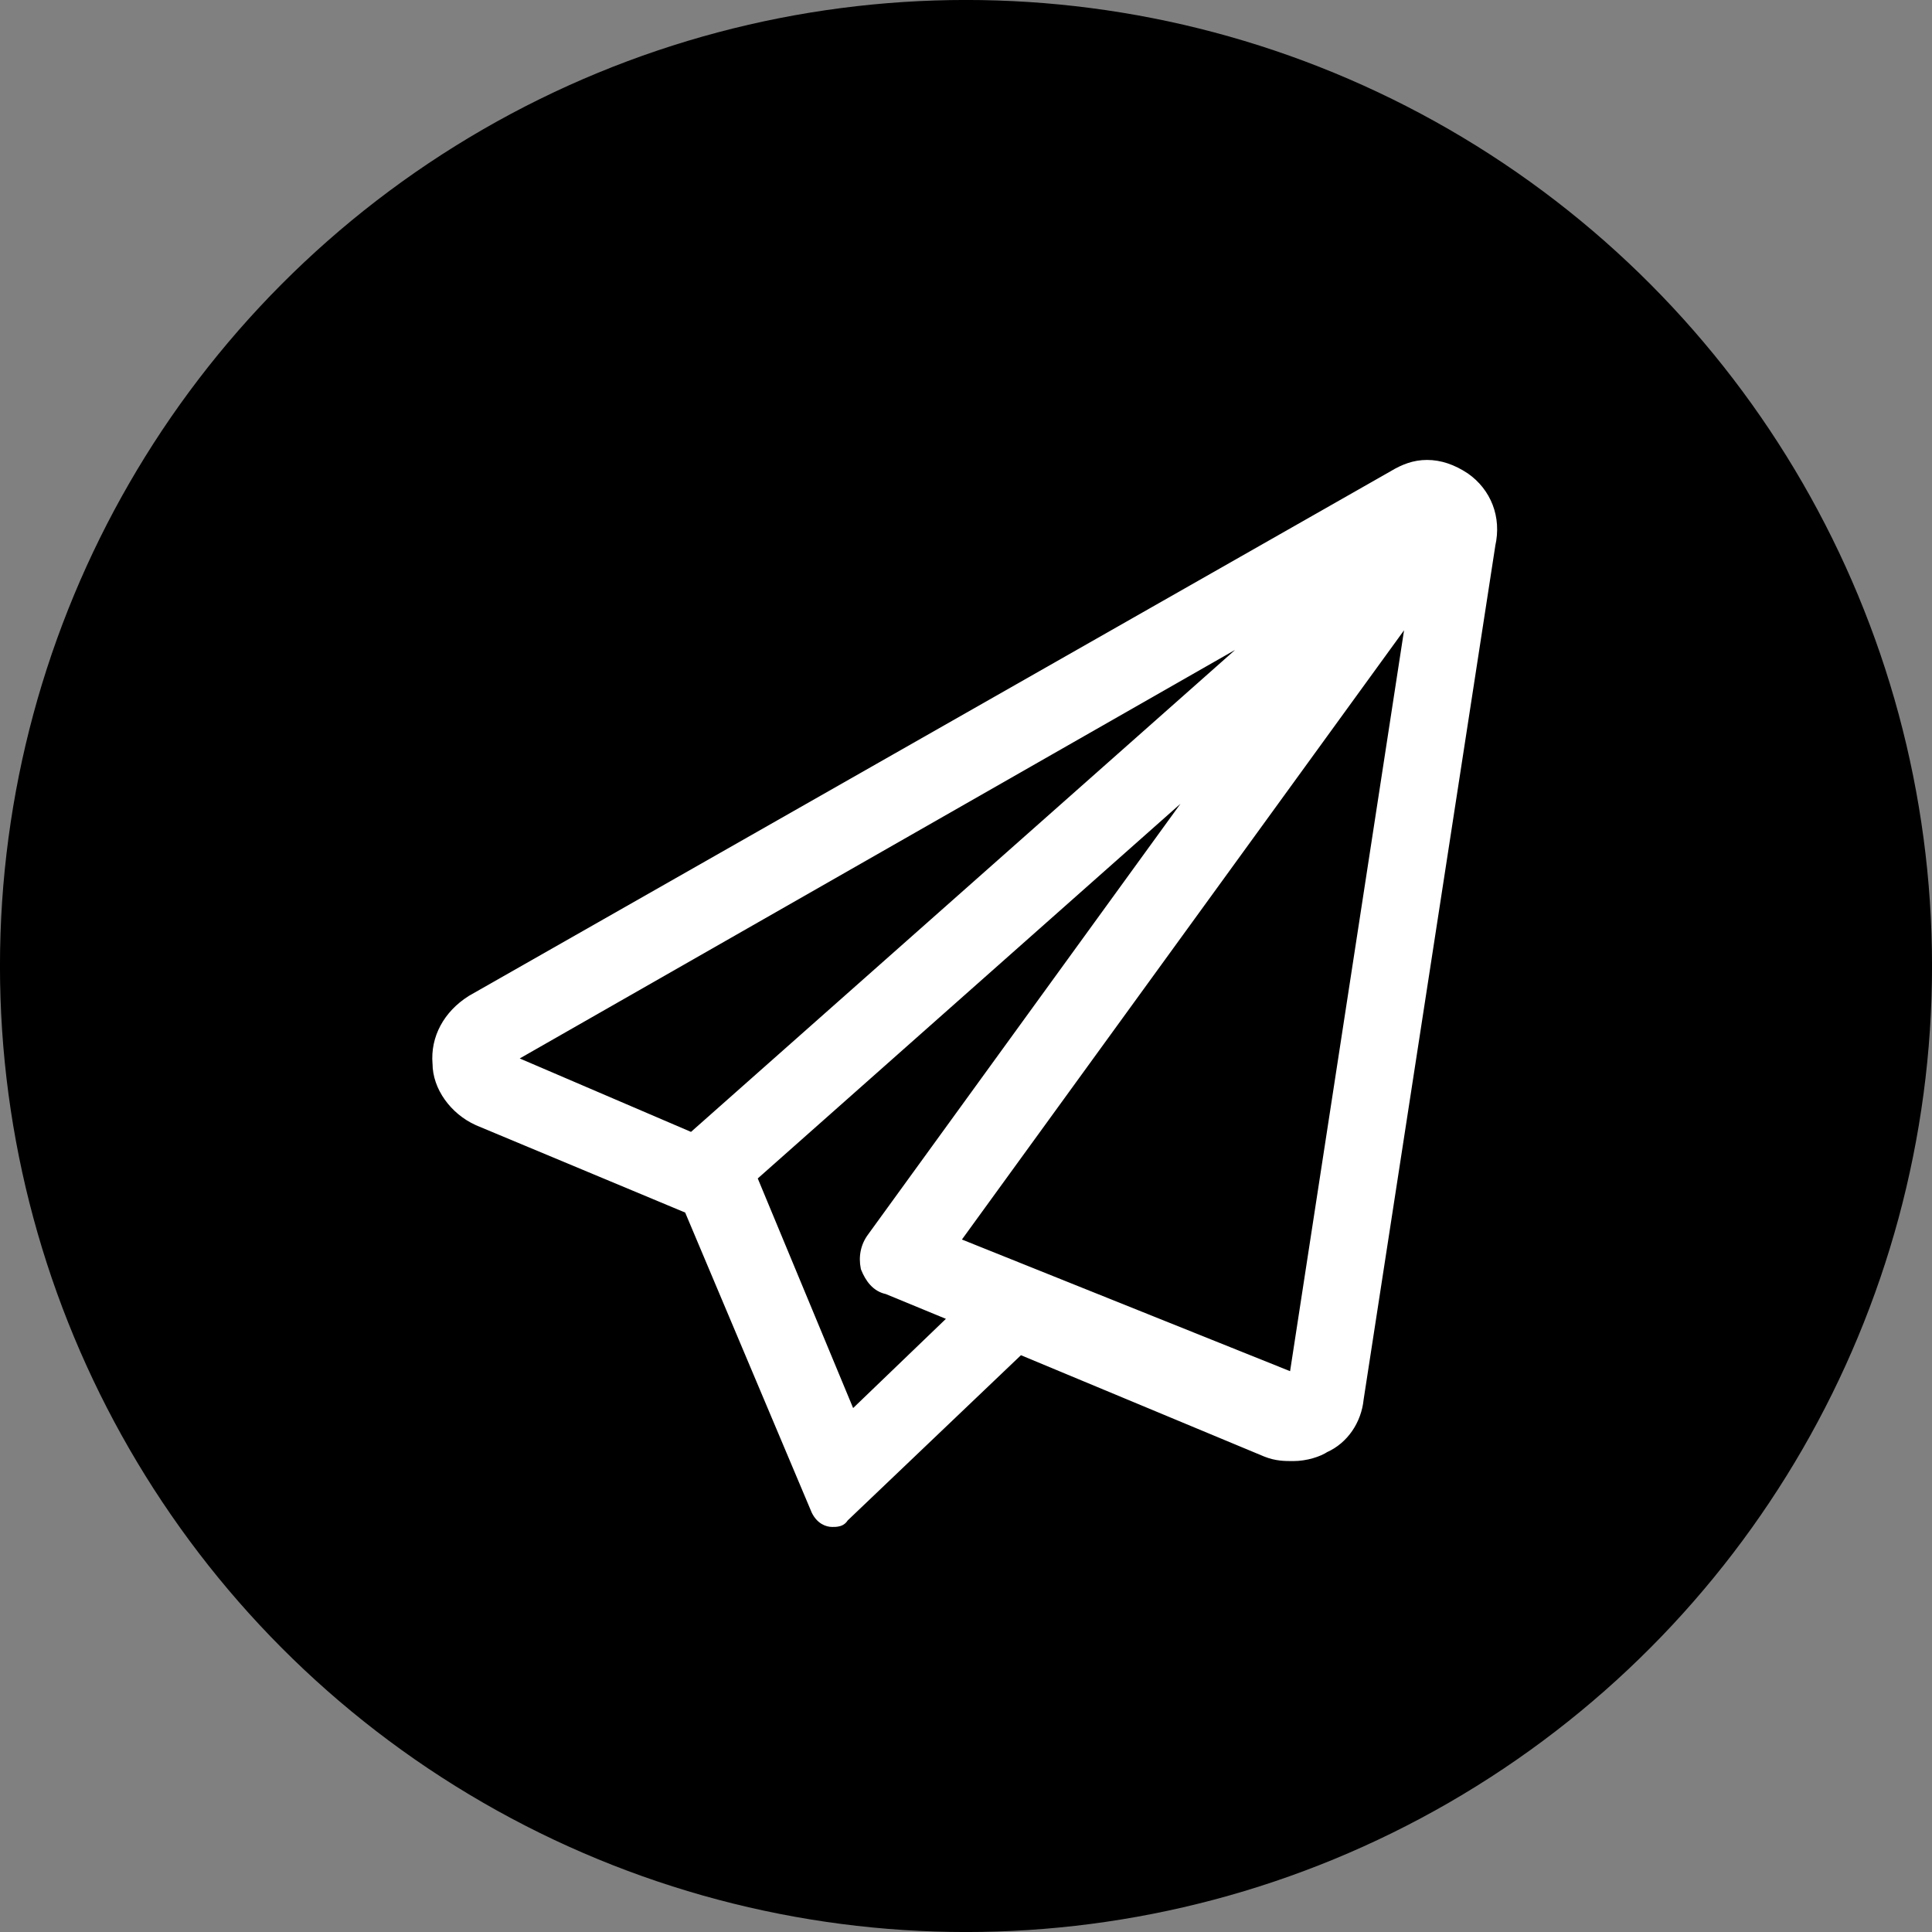
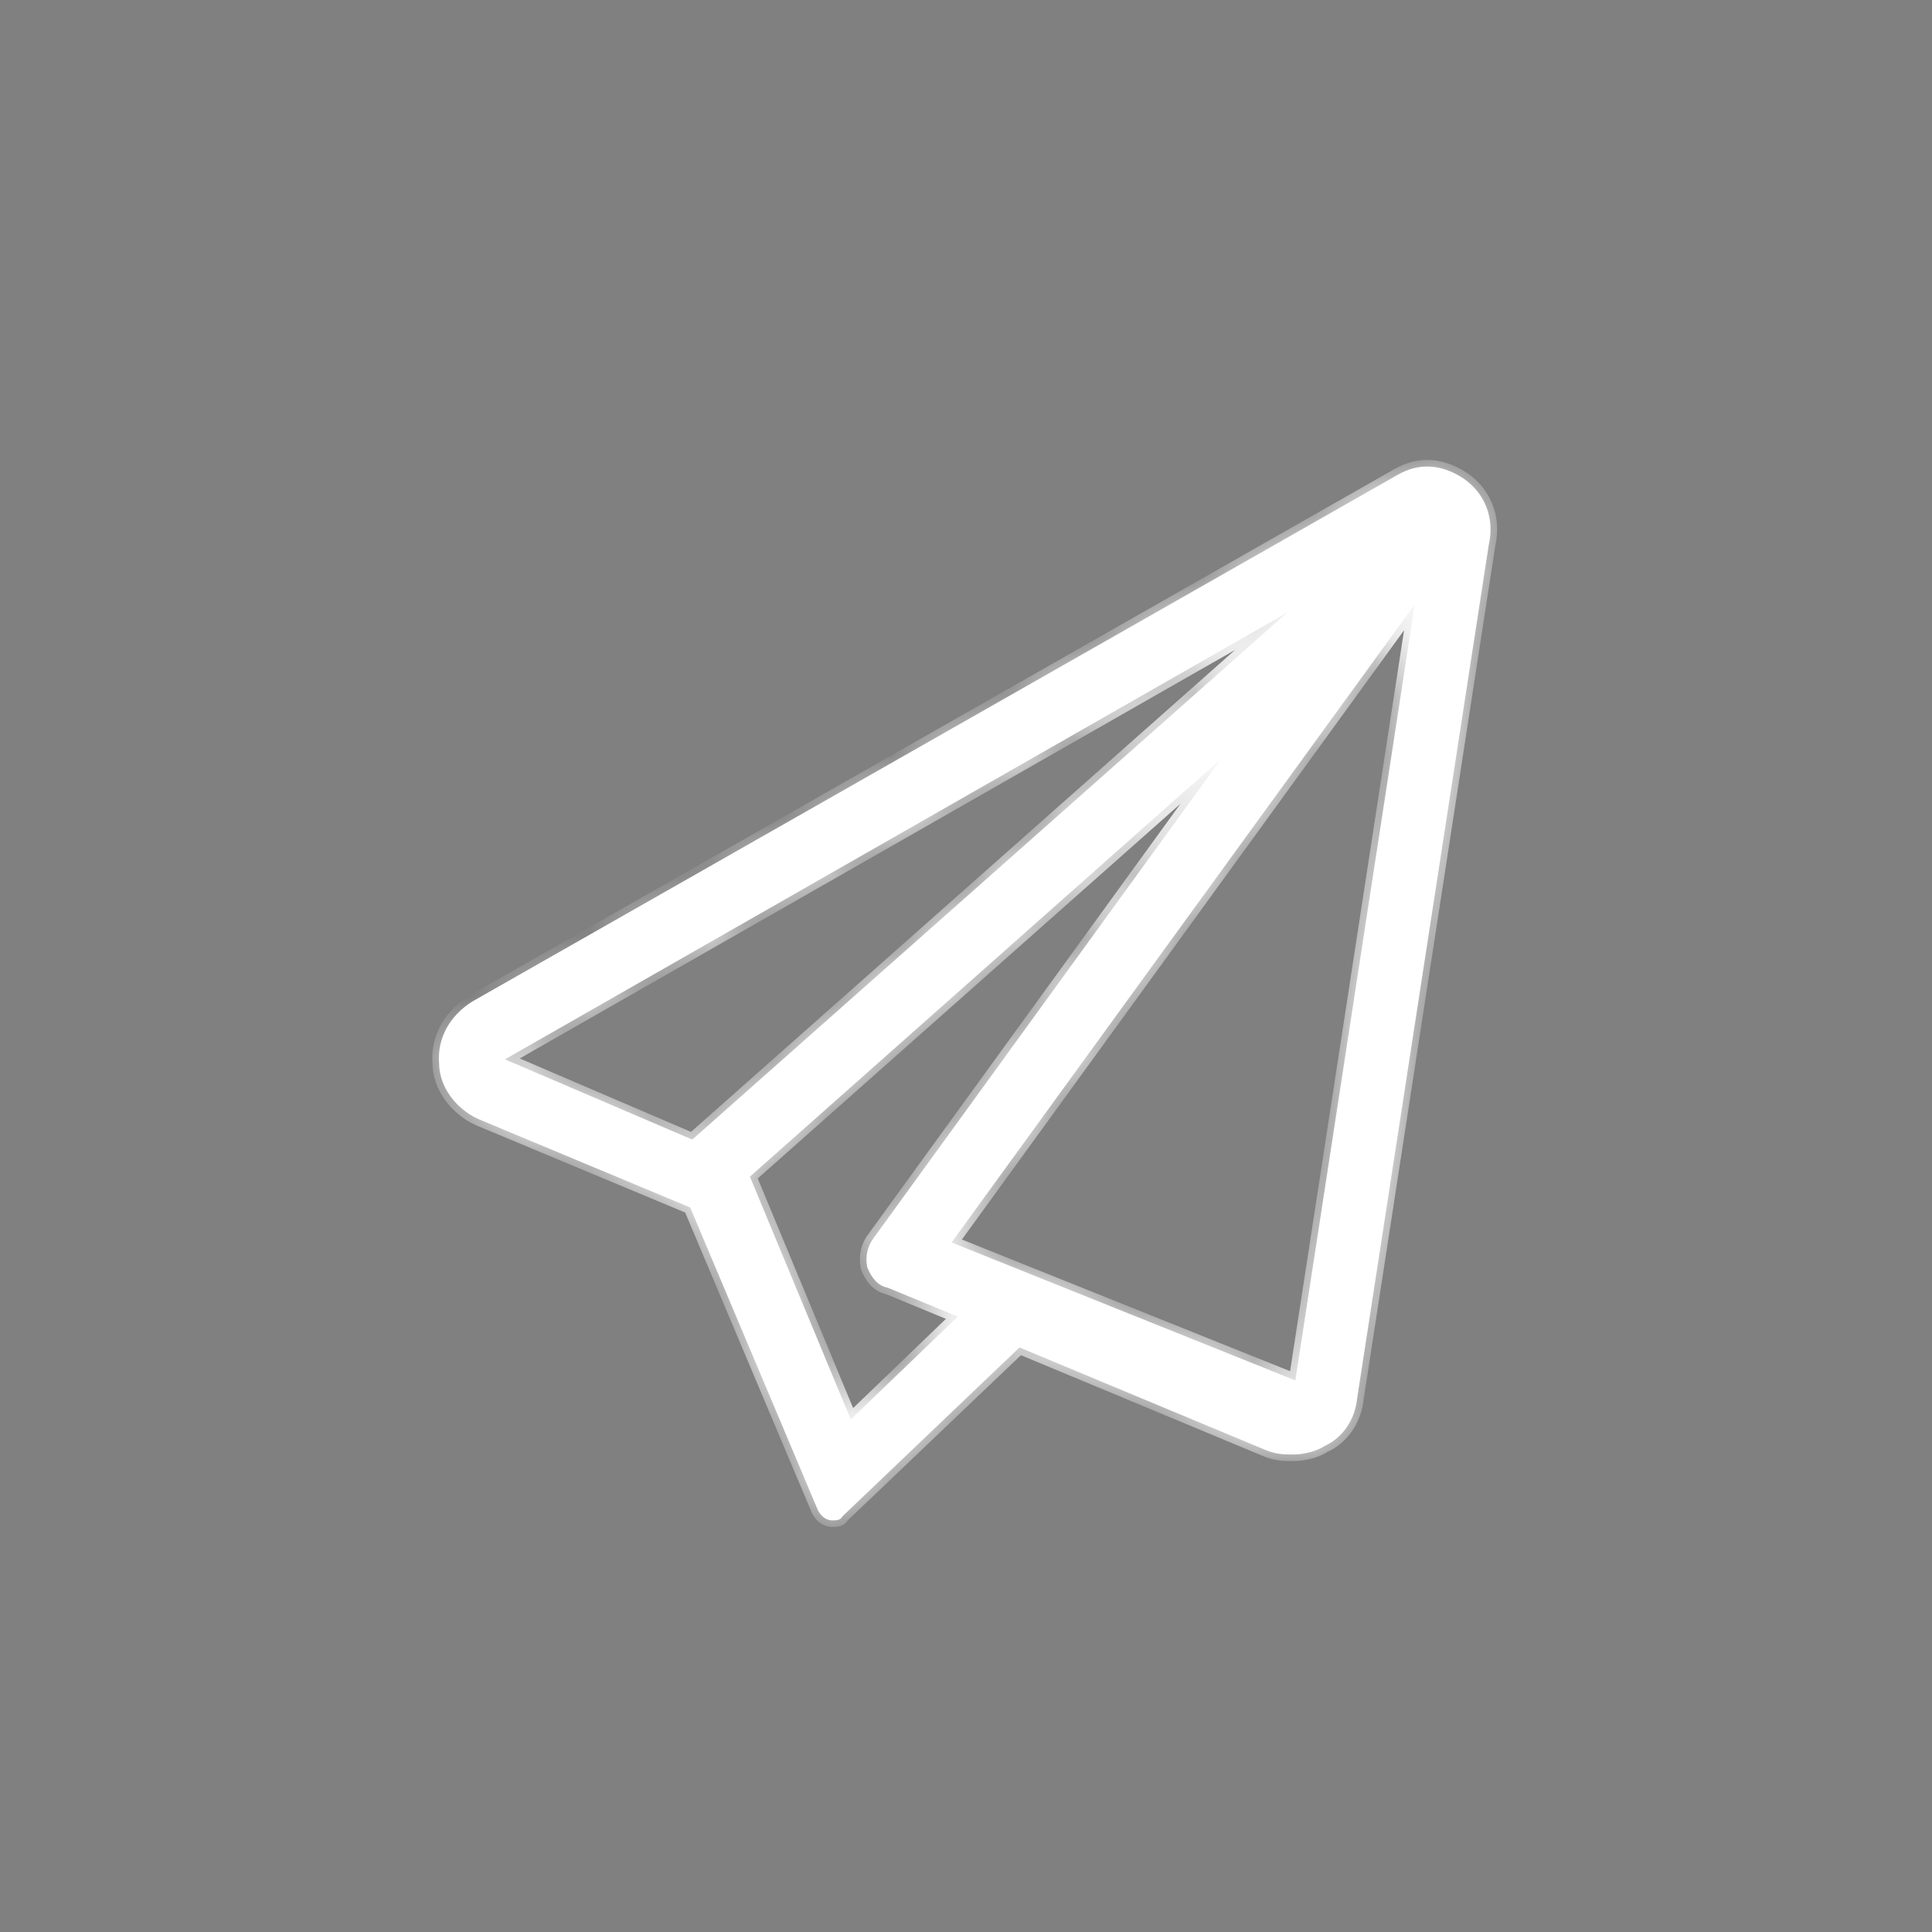
<svg xmlns="http://www.w3.org/2000/svg" width="32" height="32" viewBox="0 0 32 32" fill="none">
  <rect x="0" y="0" width="32" height="32" fill="#808080" stroke="none" />
-   <circle cx="16" cy="16" r="15.273" fill="black" stroke="black" stroke-width="1.455" />
  <mask id="path-2-outside-1_163_7288" maskUnits="userSpaceOnUse" x="6.273" y="7" width="19" height="19" fill="black">
-     <rect fill="white" x="6.273" y="7" width="19" height="19" />
-     <path d="M24.25 7.932C24.591 8.17 24.761 8.58 24.659 9.023L22.477 23.171C22.443 23.511 22.239 23.818 21.932 23.954C21.83 24.023 21.625 24.091 21.421 24.091C21.284 24.091 21.148 24.091 20.977 24.023L16.886 22.318L13.955 25.114C13.921 25.182 13.852 25.182 13.784 25.182C13.716 25.182 13.614 25.148 13.546 25.011L11.432 20L7.92 18.534C7.545 18.364 7.273 17.989 7.273 17.614C7.239 17.204 7.443 16.829 7.818 16.591L23.091 7.898C23.261 7.795 23.432 7.727 23.636 7.727C23.841 7.727 24.046 7.795 24.25 7.932ZM8.364 17.546L11.466 18.875L21.318 10.148L8.364 17.546ZM14.091 23.511L15.864 21.807L14.705 21.329C14.534 21.296 14.432 21.159 14.364 20.989C14.33 20.818 14.364 20.648 14.466 20.511L20.227 12.568L12.421 19.489L14.091 23.511ZM21.455 22.864L23.432 10.011L15.761 20.579L21.455 22.864Z" />
+     <path d="M24.25 7.932C24.591 8.17 24.761 8.58 24.659 9.023L22.477 23.171C22.443 23.511 22.239 23.818 21.932 23.954C21.83 24.023 21.625 24.091 21.421 24.091C21.284 24.091 21.148 24.091 20.977 24.023L16.886 22.318L13.955 25.114C13.921 25.182 13.852 25.182 13.784 25.182C13.716 25.182 13.614 25.148 13.546 25.011L11.432 20L7.92 18.534C7.545 18.364 7.273 17.989 7.273 17.614L23.091 7.898C23.261 7.795 23.432 7.727 23.636 7.727C23.841 7.727 24.046 7.795 24.25 7.932ZM8.364 17.546L11.466 18.875L21.318 10.148L8.364 17.546ZM14.091 23.511L15.864 21.807L14.705 21.329C14.534 21.296 14.432 21.159 14.364 20.989C14.33 20.818 14.364 20.648 14.466 20.511L20.227 12.568L12.421 19.489L14.091 23.511ZM21.455 22.864L23.432 10.011L15.761 20.579L21.455 22.864Z" />
  </mask>
  <path d="M24.25 7.932C24.591 8.17 24.761 8.58 24.659 9.023L22.477 23.171C22.443 23.511 22.239 23.818 21.932 23.954C21.83 24.023 21.625 24.091 21.421 24.091C21.284 24.091 21.148 24.091 20.977 24.023L16.886 22.318L13.955 25.114C13.921 25.182 13.852 25.182 13.784 25.182C13.716 25.182 13.614 25.148 13.546 25.011L11.432 20L7.92 18.534C7.545 18.364 7.273 17.989 7.273 17.614C7.239 17.204 7.443 16.829 7.818 16.591L23.091 7.898C23.261 7.795 23.432 7.727 23.636 7.727C23.841 7.727 24.046 7.795 24.25 7.932ZM8.364 17.546L11.466 18.875L21.318 10.148L8.364 17.546ZM14.091 23.511L15.864 21.807L14.705 21.329C14.534 21.296 14.432 21.159 14.364 20.989C14.33 20.818 14.364 20.648 14.466 20.511L20.227 12.568L12.421 19.489L14.091 23.511ZM21.455 22.864L23.432 10.011L15.761 20.579L21.455 22.864Z" fill="white" />
  <path d="M24.25 7.932L24.313 7.842L24.311 7.841L24.25 7.932ZM24.659 9.023L24.552 8.998L24.551 9.006L24.659 9.023ZM22.477 23.171L22.369 23.154L22.369 23.16L22.477 23.171ZM21.932 23.954L21.887 23.855L21.879 23.859L21.871 23.864L21.932 23.954ZM20.977 24.023L20.935 24.123L20.937 24.124L20.977 24.023ZM16.886 22.318L16.928 22.218L16.863 22.19L16.811 22.239L16.886 22.318ZM13.955 25.114L13.879 25.035L13.866 25.048L13.857 25.065L13.955 25.114ZM13.546 25.011L13.445 25.054L13.448 25.06L13.546 25.011ZM11.432 20L11.532 19.958L11.515 19.916L11.474 19.899L11.432 20ZM7.92 18.534L7.875 18.634L7.878 18.635L7.92 18.534ZM7.273 17.614H7.382L7.381 17.605L7.273 17.614ZM7.818 16.591L7.764 16.496L7.76 16.499L7.818 16.591ZM23.091 7.898L23.145 7.993L23.147 7.991L23.091 7.898ZM8.364 17.546L8.31 17.451L8.119 17.559L8.321 17.646L8.364 17.546ZM11.466 18.875L11.423 18.975L11.486 19.003L11.538 18.957L11.466 18.875ZM21.318 10.148L21.39 10.229L21.264 10.053L21.318 10.148ZM14.091 23.511L13.99 23.553L14.051 23.701L14.166 23.59L14.091 23.511ZM15.864 21.807L15.939 21.886L16.06 21.77L15.905 21.706L15.864 21.807ZM14.705 21.329L14.746 21.229L14.736 21.225L14.726 21.223L14.705 21.329ZM14.364 20.989L14.257 21.01L14.259 21.02L14.262 21.029L14.364 20.989ZM14.466 20.511L14.553 20.577L14.554 20.575L14.466 20.511ZM20.227 12.568L20.316 12.632L20.155 12.486L20.227 12.568ZM12.421 19.489L12.348 19.407L12.29 19.459L12.32 19.53L12.421 19.489ZM21.455 22.864L21.414 22.965L21.541 23.016L21.562 22.88L21.455 22.864ZM23.432 10.011L23.54 10.028L23.343 9.947L23.432 10.011ZM15.761 20.579L15.673 20.515L15.591 20.629L15.721 20.681L15.761 20.579ZM24.187 8.021C24.492 8.235 24.645 8.599 24.553 8.998L24.765 9.047C24.878 8.56 24.69 8.106 24.313 7.842L24.187 8.021ZM24.551 9.006L22.369 23.154L22.585 23.187L24.767 9.039L24.551 9.006ZM22.369 23.16C22.338 23.466 22.155 23.736 21.887 23.855L21.976 24.054C22.322 23.9 22.548 23.557 22.586 23.181L22.369 23.16ZM21.871 23.864C21.789 23.919 21.606 23.982 21.421 23.982V24.2C21.644 24.2 21.87 24.127 21.992 24.045L21.871 23.864ZM21.421 23.982C21.285 23.982 21.167 23.981 21.018 23.921L20.937 24.124C21.128 24.201 21.283 24.2 21.421 24.2V23.982ZM21.019 23.922L16.928 22.218L16.844 22.419L20.935 24.123L21.019 23.922ZM16.811 22.239L13.879 25.035L14.03 25.193L16.962 22.397L16.811 22.239ZM13.857 25.065C13.855 25.068 13.855 25.068 13.856 25.067C13.857 25.066 13.856 25.067 13.852 25.068C13.847 25.07 13.84 25.071 13.828 25.072C13.815 25.073 13.802 25.073 13.784 25.073V25.291C13.814 25.291 13.865 25.292 13.912 25.278C13.967 25.263 14.019 25.228 14.052 25.162L13.857 25.065ZM13.784 25.073C13.755 25.073 13.692 25.06 13.643 24.963L13.448 25.06C13.536 25.235 13.677 25.291 13.784 25.291V25.073ZM13.646 24.969L11.532 19.958L11.331 20.042L13.445 25.054L13.646 24.969ZM11.474 19.899L7.962 18.433L7.878 18.635L11.39 20.101L11.474 19.899ZM7.966 18.435C7.622 18.279 7.382 17.938 7.382 17.614H7.164C7.164 18.039 7.469 18.449 7.875 18.633L7.966 18.435ZM7.381 17.605C7.351 17.241 7.531 16.903 7.877 16.683L7.76 16.499C7.355 16.756 7.126 17.168 7.164 17.623L7.381 17.605ZM7.872 16.686L23.145 7.993L23.037 7.803L7.764 16.496L7.872 16.686ZM23.147 7.991C23.308 7.895 23.459 7.836 23.636 7.836V7.618C23.405 7.618 23.215 7.696 23.035 7.804L23.147 7.991ZM23.636 7.836C23.815 7.836 23.999 7.896 24.189 8.023L24.311 7.841C24.092 7.695 23.866 7.618 23.636 7.618V7.836ZM8.321 17.646L11.423 18.975L11.509 18.775L8.407 17.445L8.321 17.646ZM11.538 18.957L21.39 10.229L21.246 10.066L11.394 18.793L11.538 18.957ZM21.264 10.053L8.31 17.451L8.418 17.64L21.372 10.242L21.264 10.053ZM14.166 23.59L15.939 21.886L15.788 21.728L14.015 23.433L14.166 23.59ZM15.905 21.706L14.746 21.229L14.663 21.43L15.822 21.908L15.905 21.706ZM14.726 21.223C14.61 21.199 14.528 21.106 14.465 20.948L14.262 21.029C14.335 21.212 14.458 21.392 14.683 21.436L14.726 21.223ZM14.471 20.967C14.442 20.825 14.471 20.686 14.553 20.577L14.379 20.446C14.256 20.609 14.217 20.812 14.257 21.01L14.471 20.967ZM14.554 20.575L20.316 12.632L20.139 12.504L14.378 20.447L14.554 20.575ZM20.155 12.486L12.348 19.407L12.493 19.57L20.3 12.65L20.155 12.486ZM12.32 19.53L13.99 23.553L14.192 23.47L12.521 19.447L12.32 19.53ZM21.562 22.88L23.54 10.028L23.324 9.995L21.347 22.847L21.562 22.88ZM23.343 9.947L15.673 20.515L15.85 20.644L23.52 10.075L23.343 9.947ZM15.721 20.681L21.414 22.965L21.495 22.762L15.802 20.478L15.721 20.681Z" fill="white" mask="url(#path-2-outside-1_163_7288)" />
</svg>